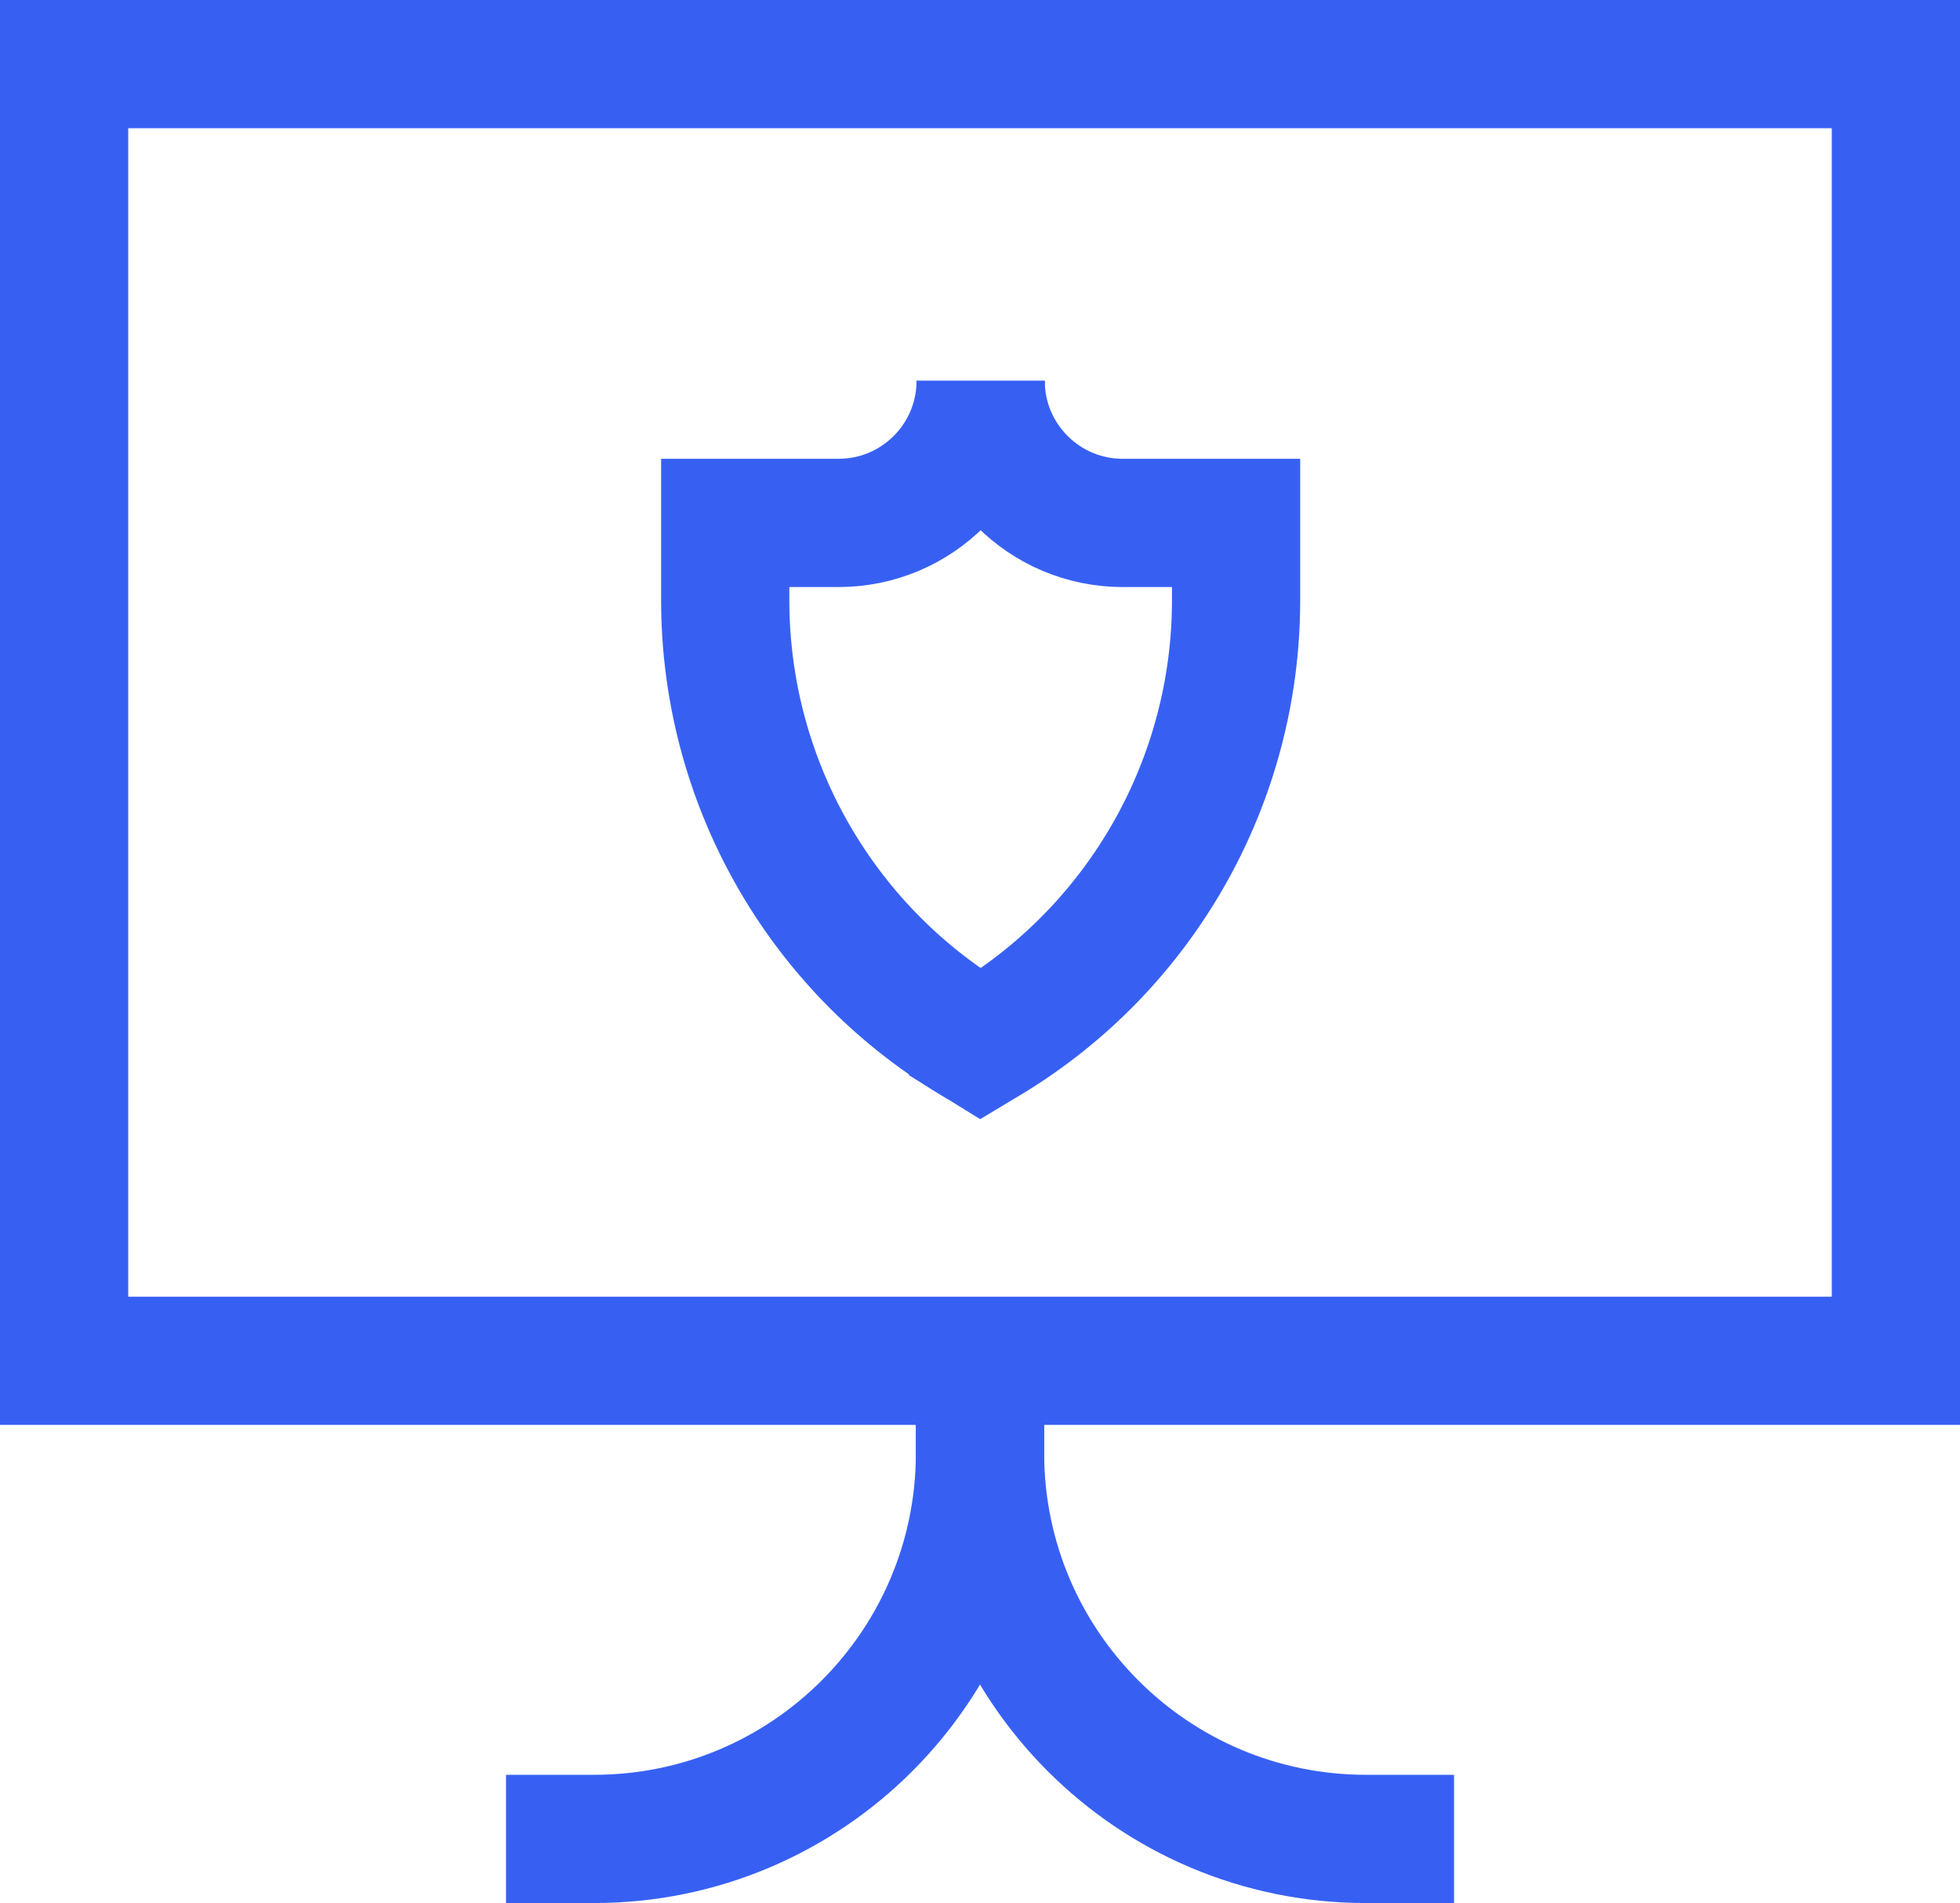
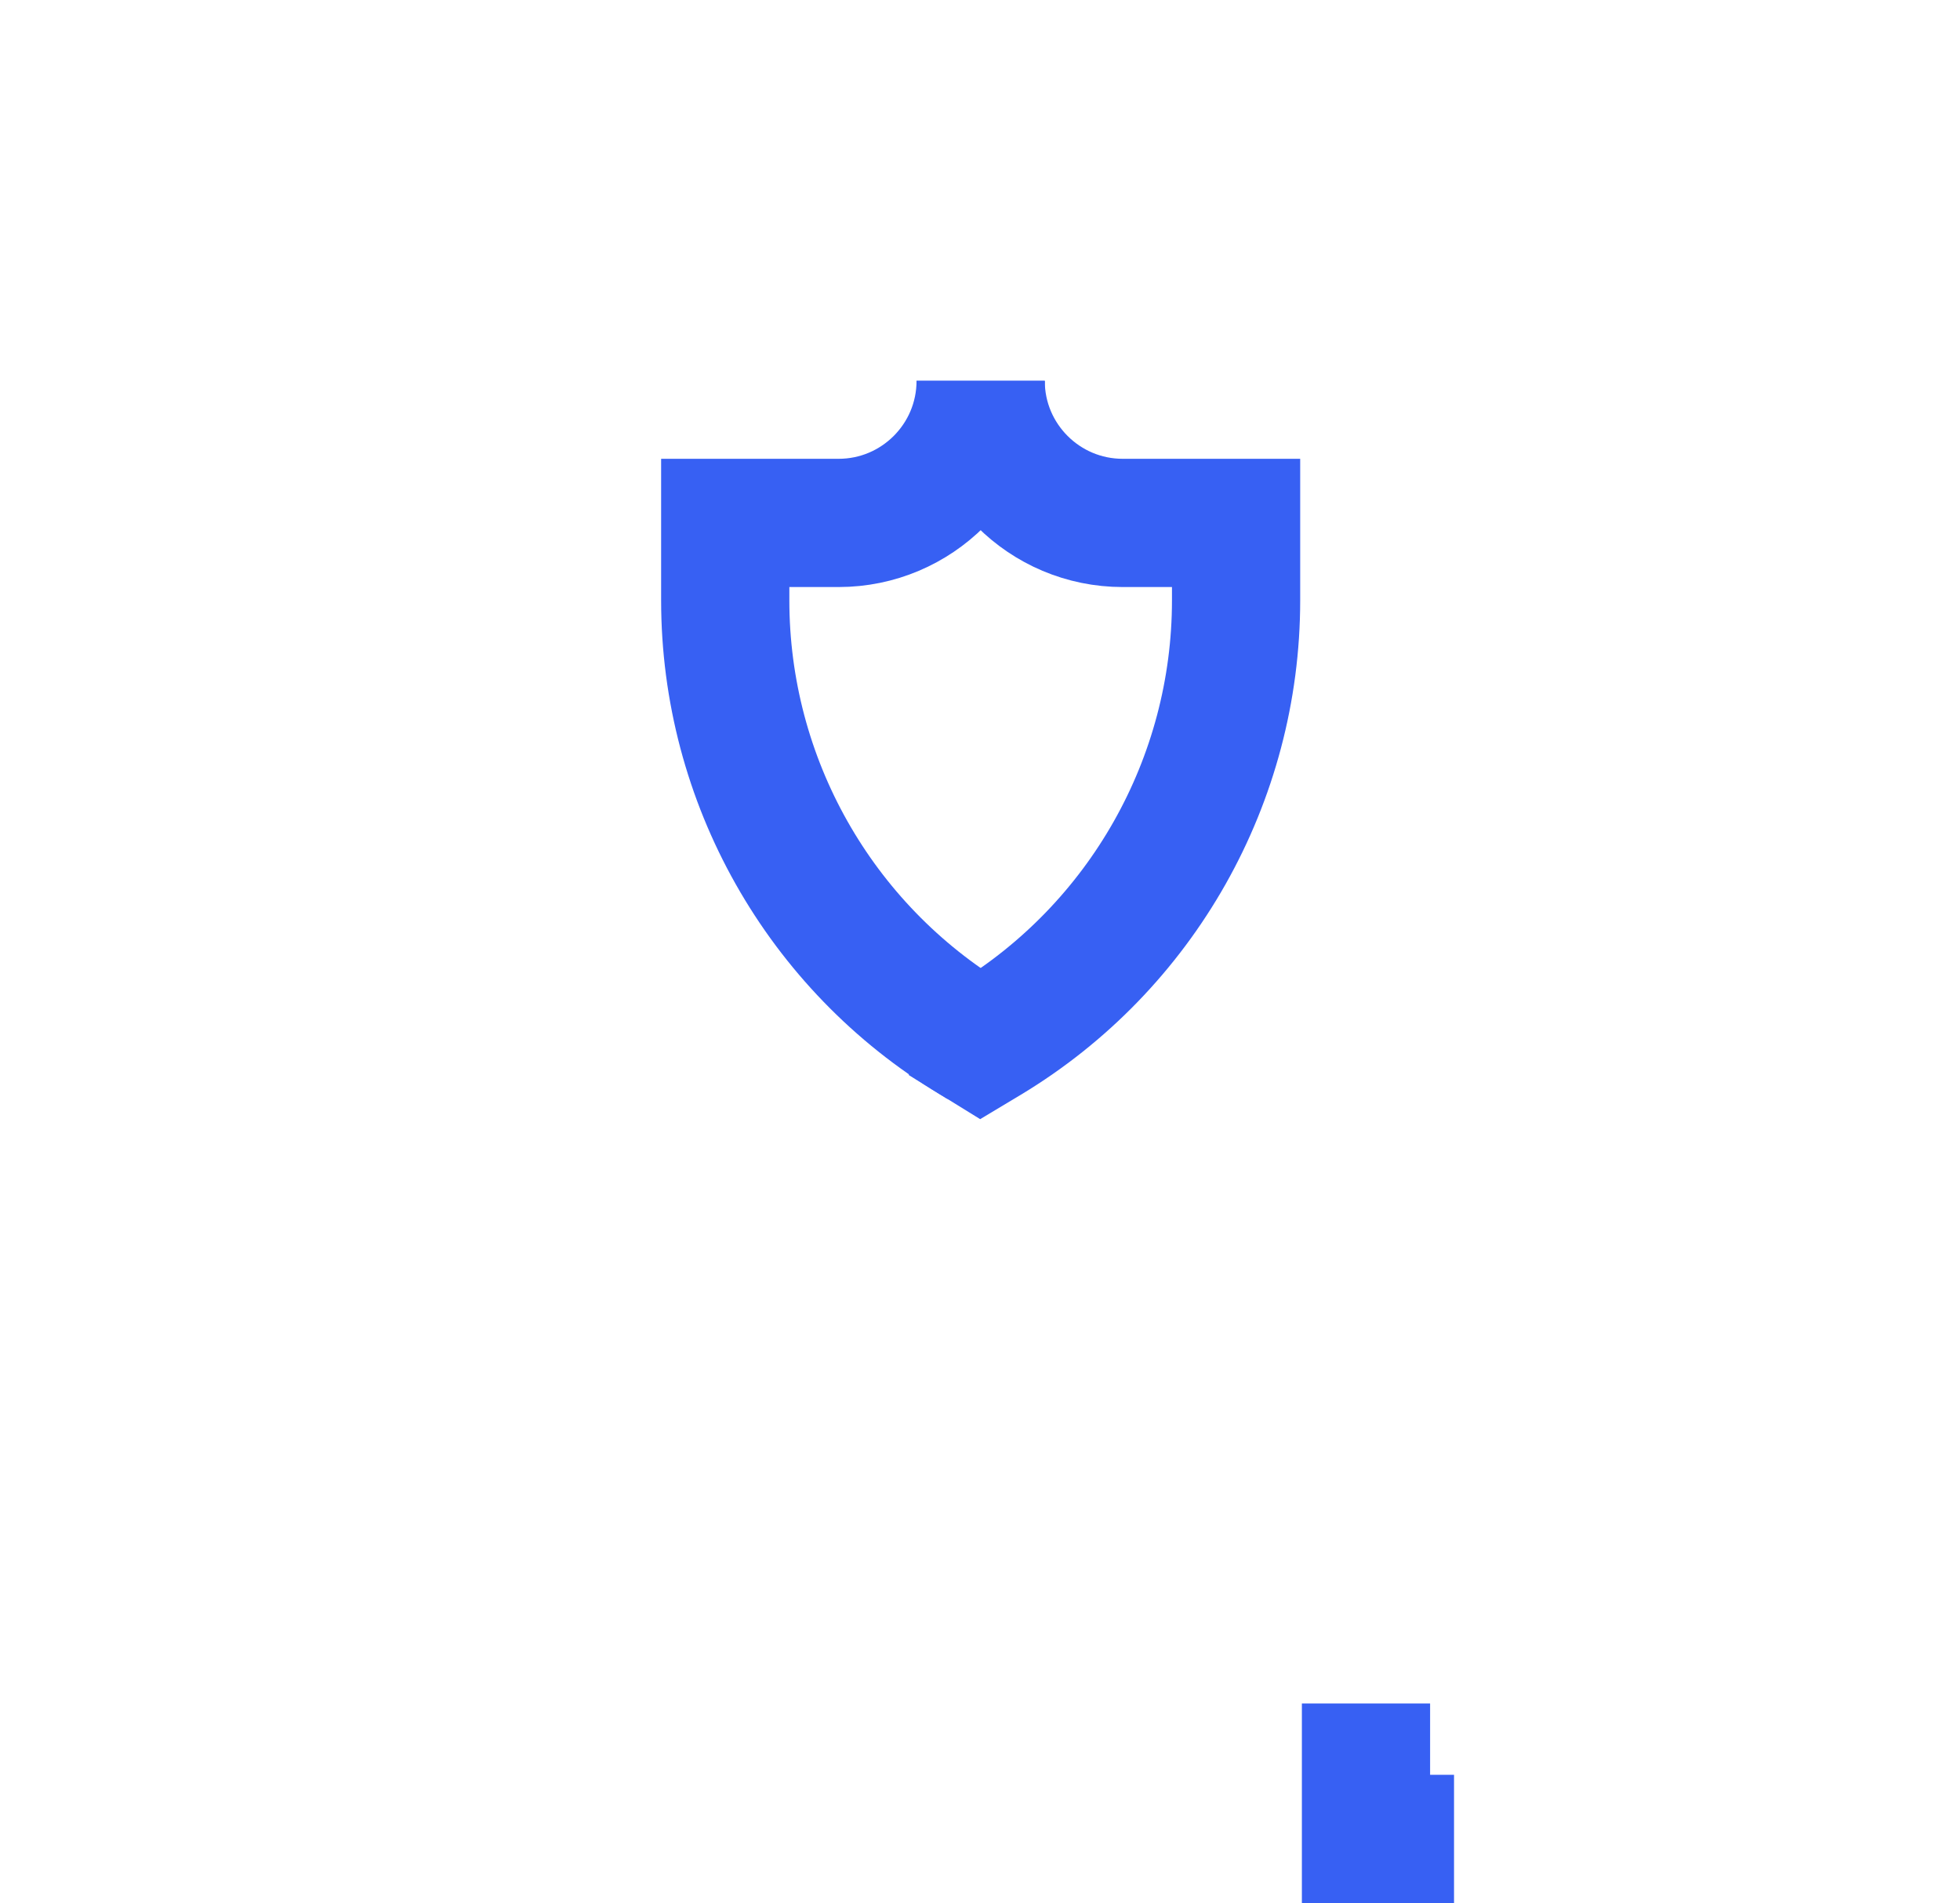
<svg xmlns="http://www.w3.org/2000/svg" id="Layer_1" viewBox="0 0 53.5 51.939">
  <defs>
    <style>.cls-1{fill:none;stroke:#3760f3;stroke-width:3.5px;}</style>
  </defs>
  <path class="cls-1" d="m26.768,10.393h0c0,2.143-1.737,3.879-3.879,3.879h-3.093v2.114c0,4.907,2.57,9.457,6.772,11.99l.199.12" />
  <path class="cls-1" d="m26.768,10.393h0c0,2.143,1.737,3.879,3.879,3.879h3.093v2.114c0,4.907-2.57,9.457-6.772,11.99l-.2.12-1.046-.646" />
-   <path class="cls-1" d="m39.689,50.189h-2.403c-5.819,0-10.535-4.717-10.535-10.535h0v-3.697" />
-   <path class="cls-1" d="m13.812,50.189h2.403c5.819,0,10.535-4.717,10.535-10.535h0v-2.513" />
-   <path class="cls-1" d="m1.75,1.75h50v35.39s-50,0-50,0V1.75Z" />
+   <path class="cls-1" d="m39.689,50.189h-2.403h0v-3.697" />
</svg>